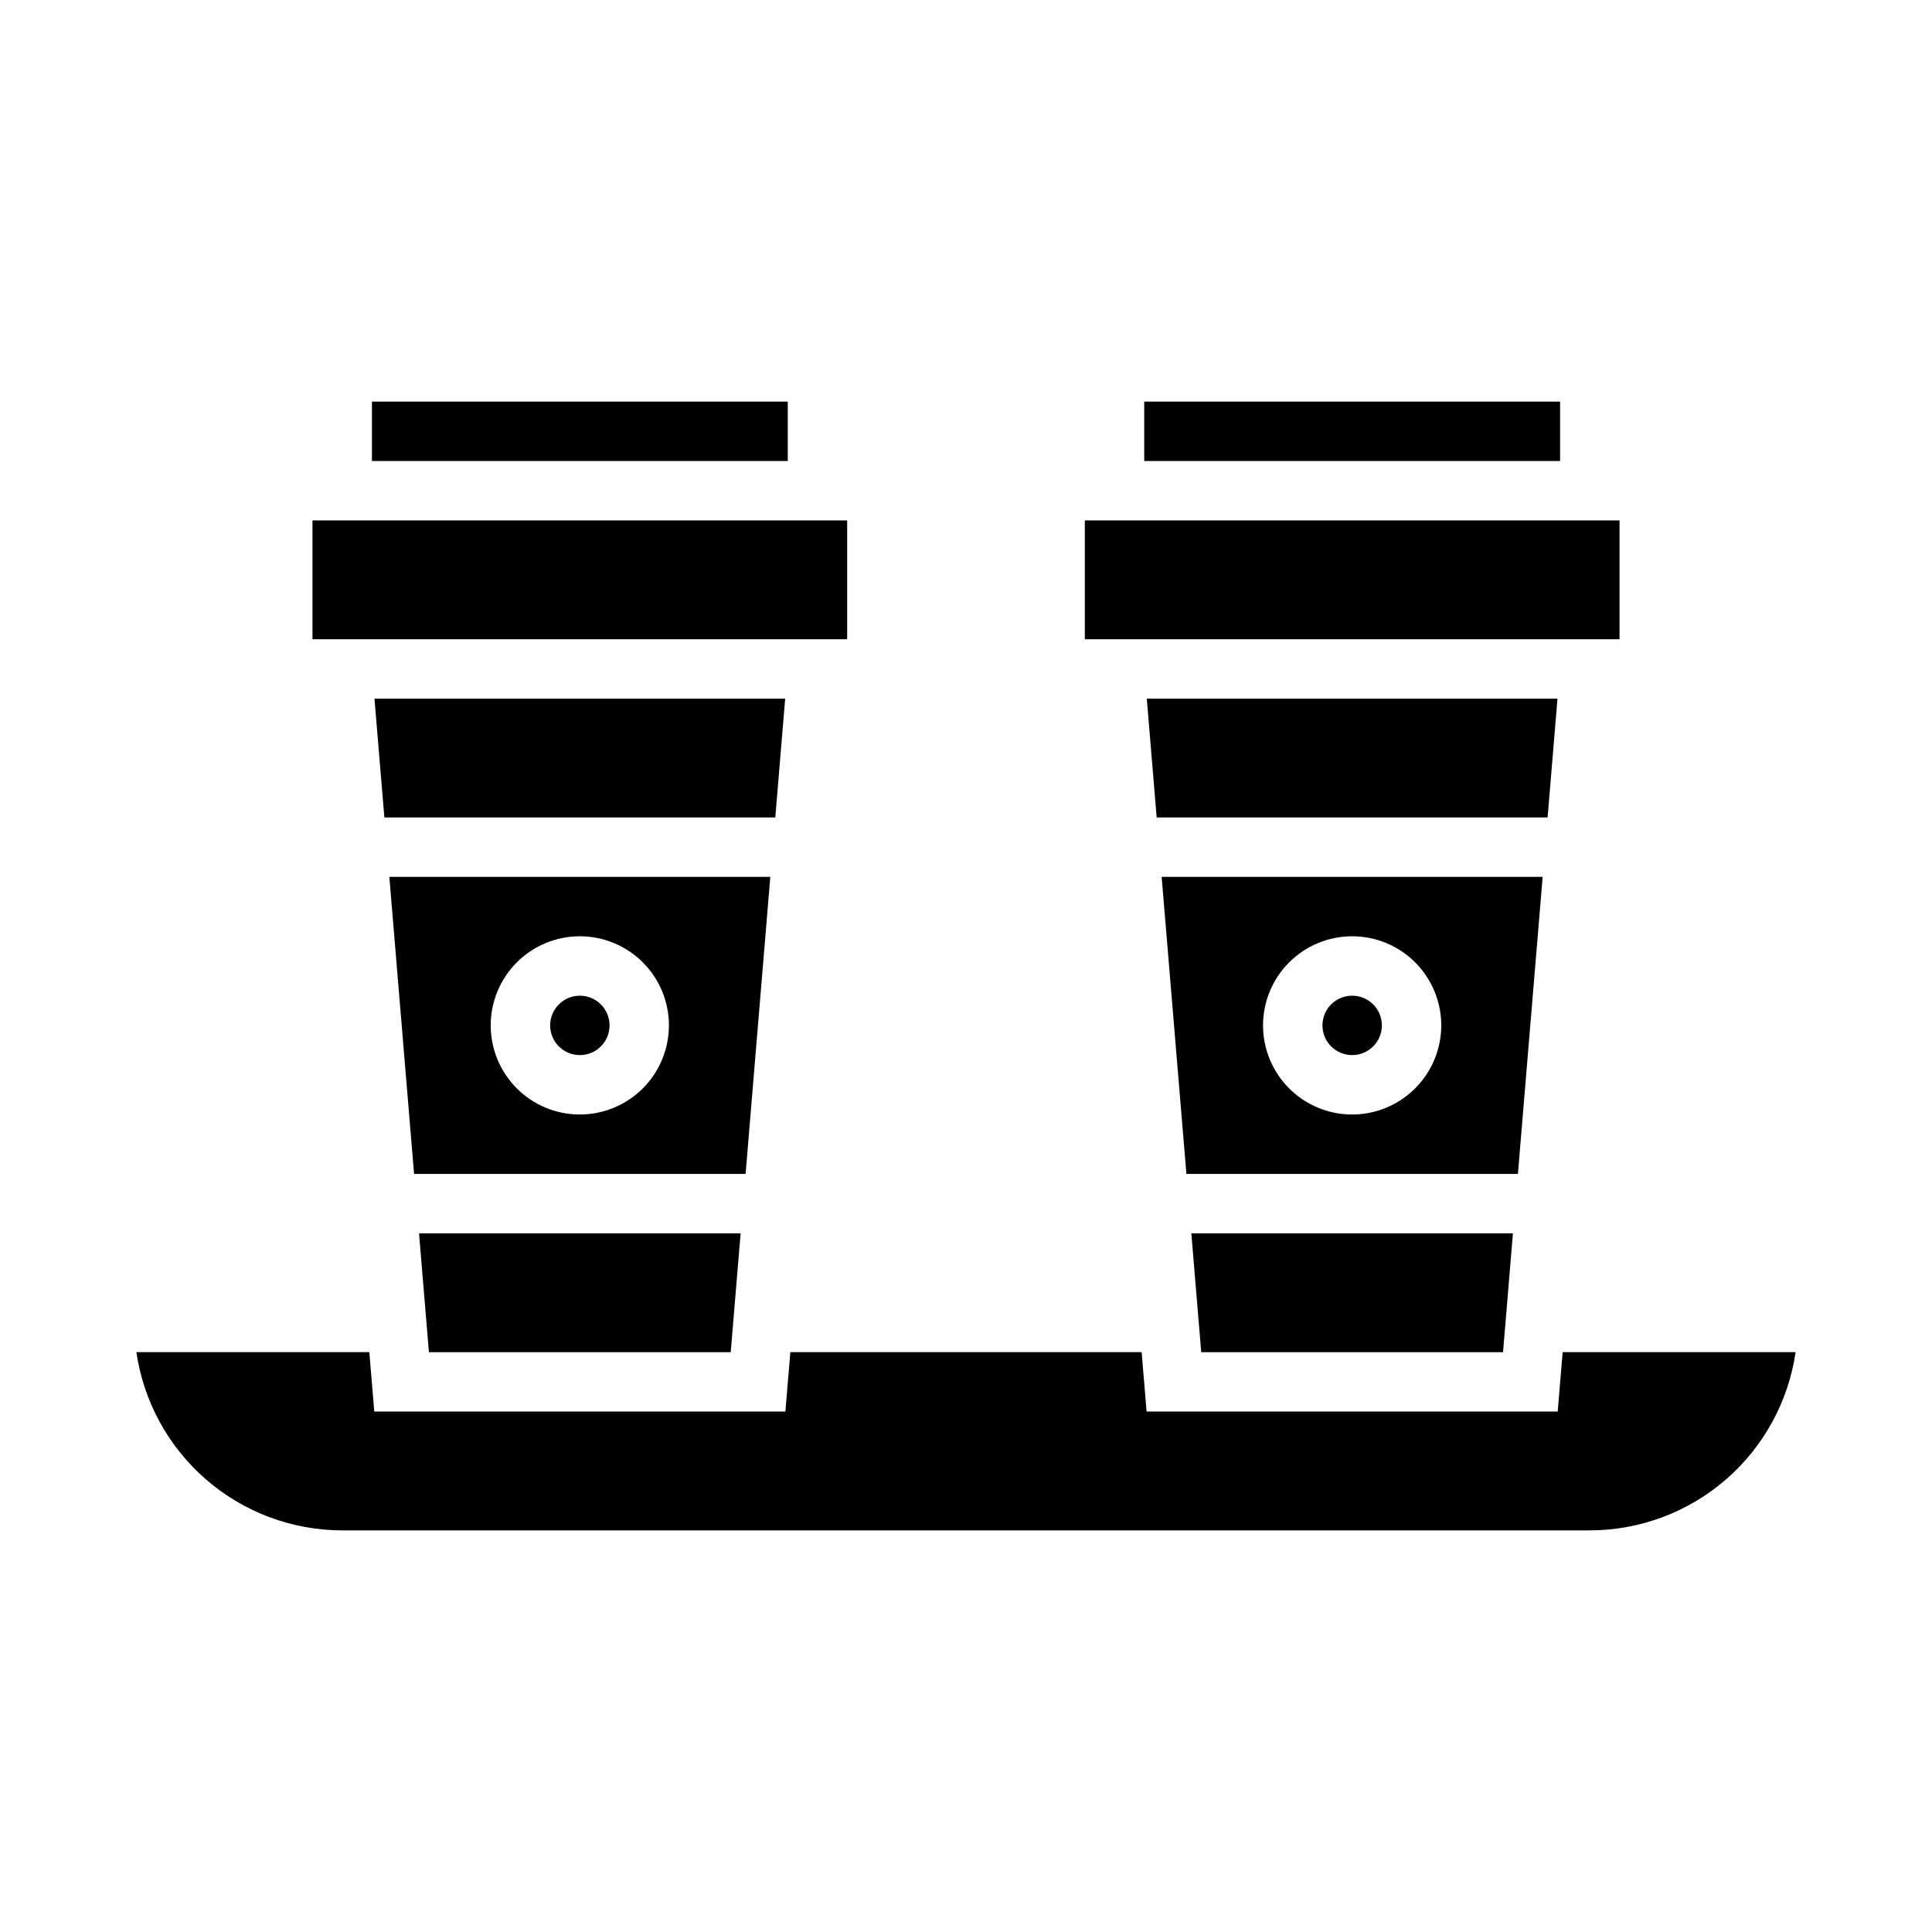
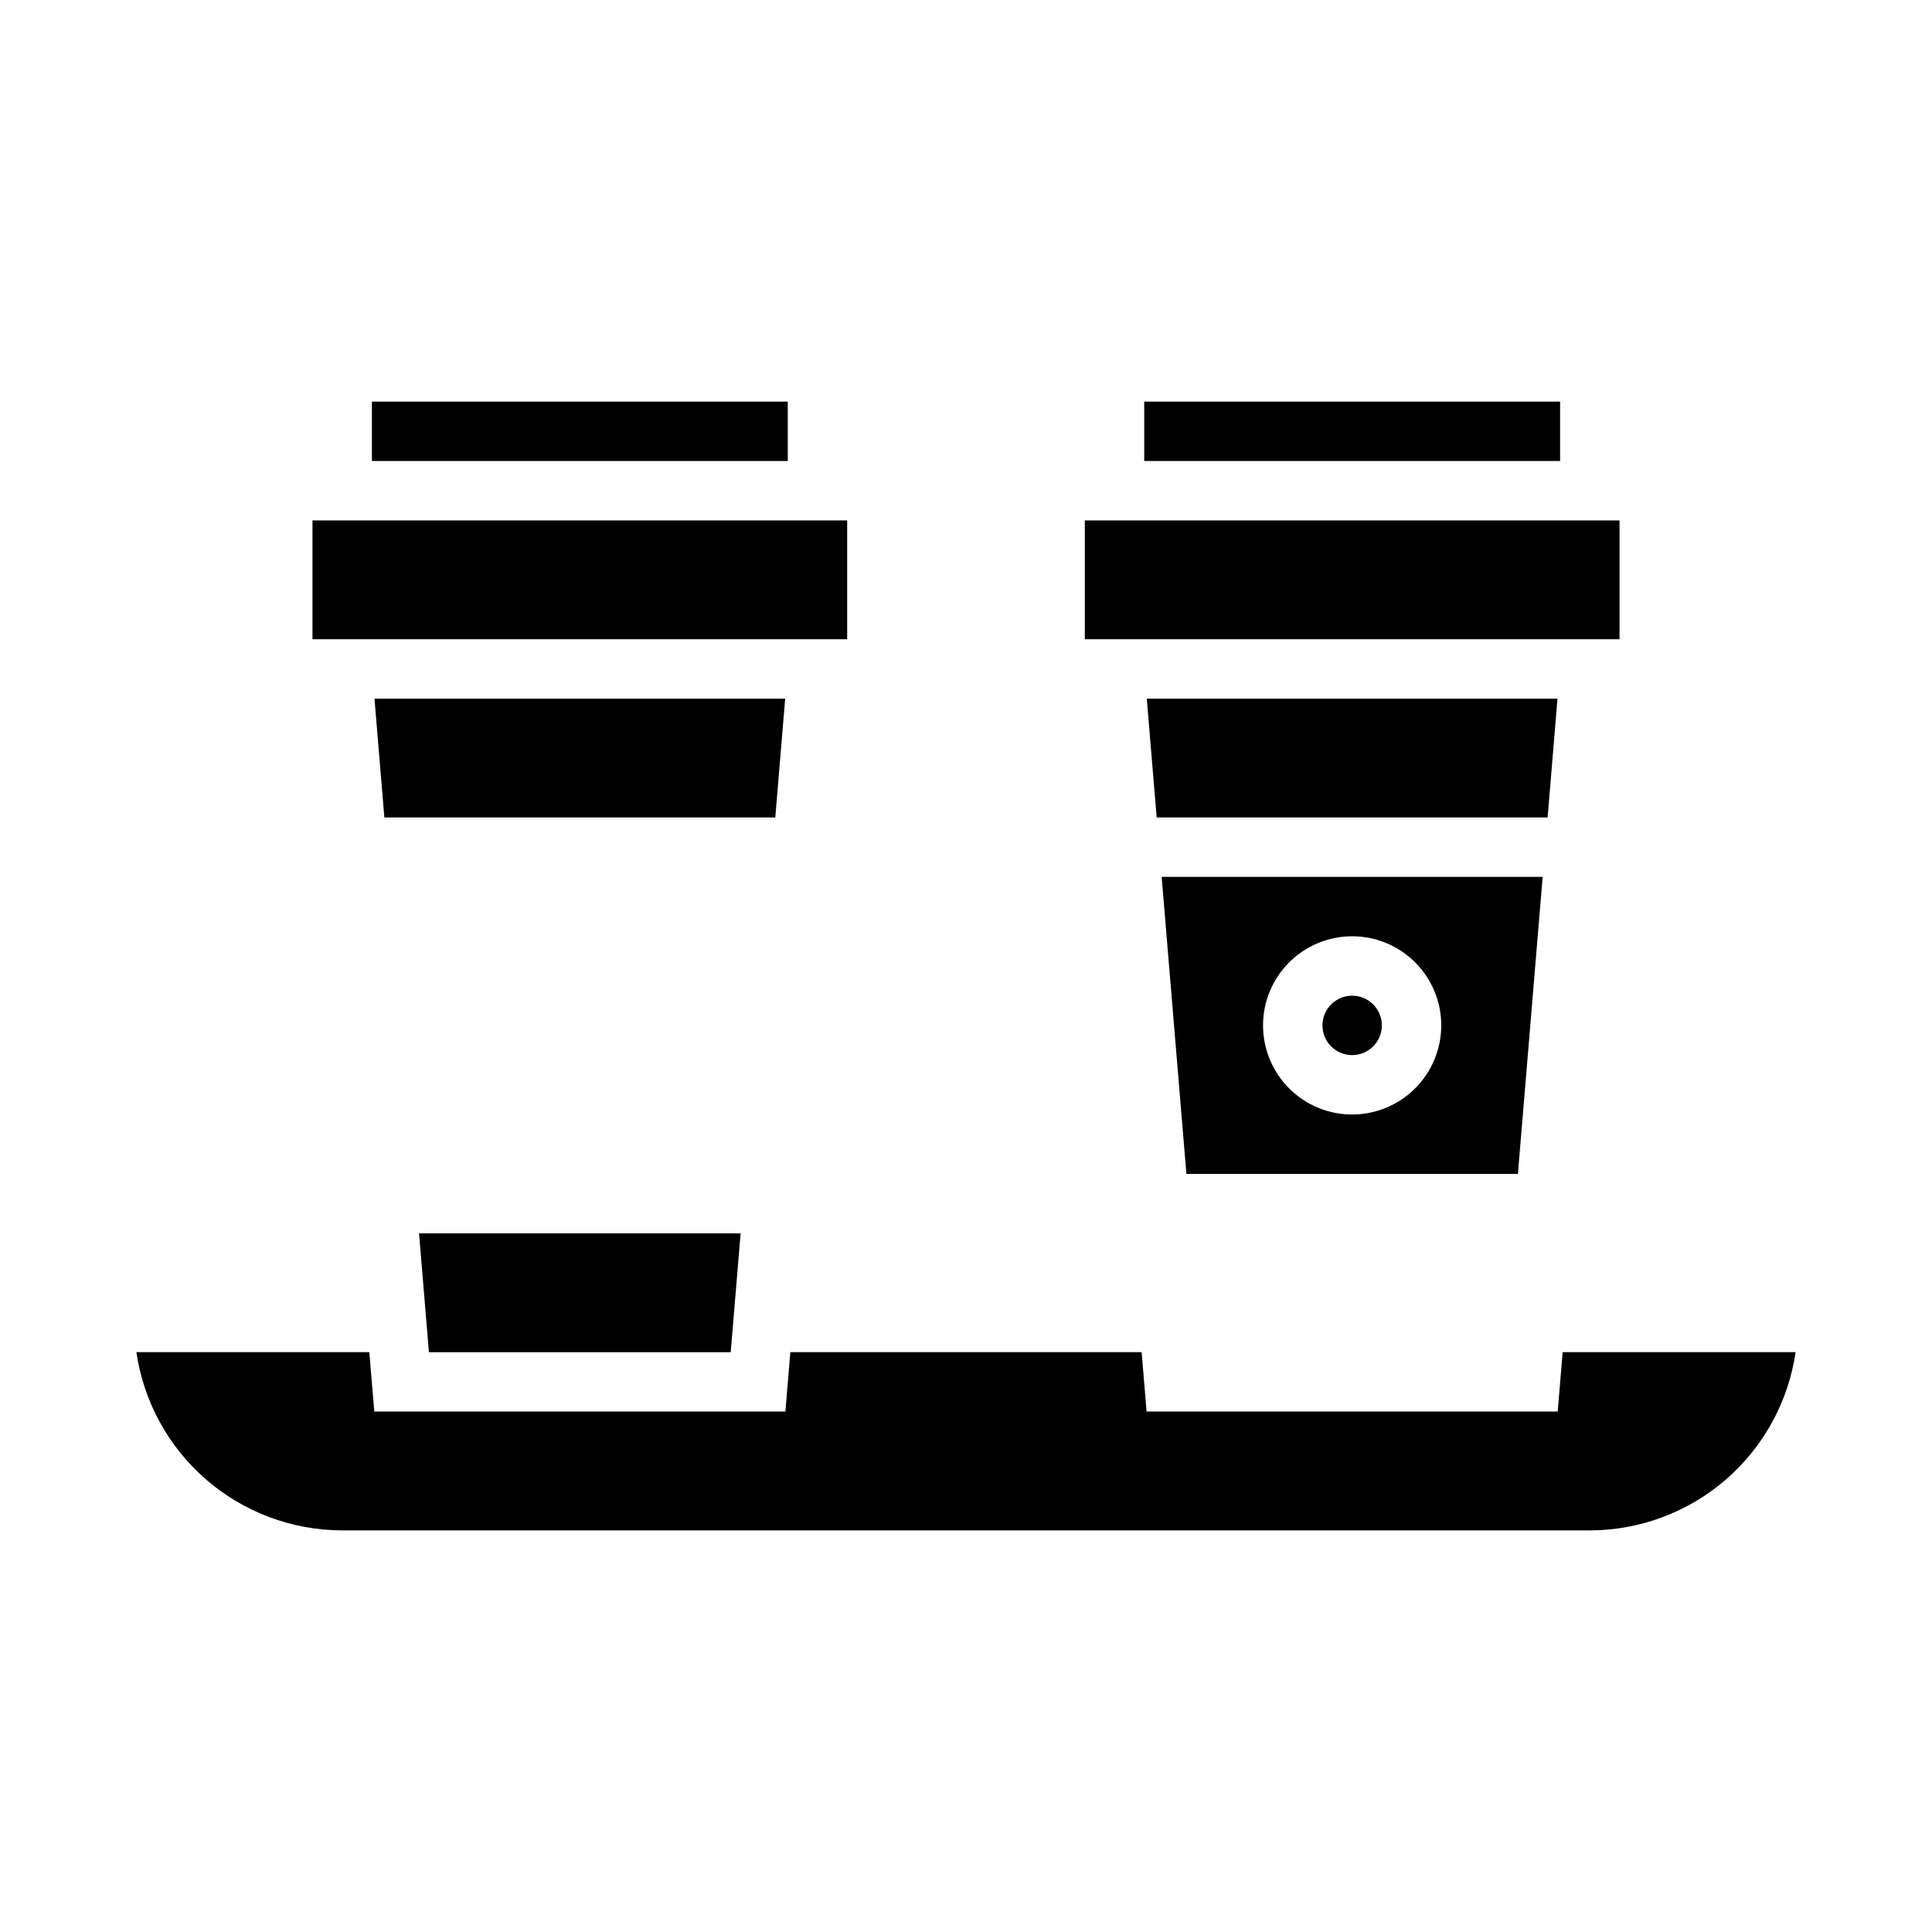
<svg xmlns="http://www.w3.org/2000/svg" fill="#000000" width="800px" height="800px" version="1.1" viewBox="144 144 512 512">
  <g>
    <path d="m552.82 376.38h-100.97l6.559 78.719h87.852zm-50.484 62.977c-6.266 0-12.27-2.488-16.699-6.918-4.43-4.43-6.918-10.434-6.918-16.699 0-6.262 2.488-12.27 6.918-16.699 4.43-4.43 10.434-6.918 16.699-6.918 6.262 0 12.27 2.488 16.699 6.918 4.426 4.43 6.914 10.438 6.914 16.699-0.004 6.262-2.496 12.266-6.922 16.691-4.43 4.43-10.43 6.918-16.691 6.926z" />
-     <path d="m542.32 502.34 2.621-31.488h-85.223l2.621 31.488z" />
    <path d="m556.75 329.15h-108.84l2.621 31.488h103.6z" />
    <path d="m510.21 415.74c0 4.348-3.523 7.871-7.871 7.871-4.348 0-7.875-3.523-7.875-7.871 0-4.348 3.527-7.871 7.875-7.871 4.348 0 7.871 3.523 7.871 7.871" />
    <path d="m447.23 250.43h110.21v15.742h-110.21z" />
    <path d="m431.49 281.92h141.7v31.488h-141.7z" />
    <path d="m242.56 250.43h110.21v15.742h-110.21z" />
    <path d="m337.65 502.34 2.621-31.488h-85.223l2.621 31.488z" />
    <path d="m226.81 281.92h141.7v31.488h-141.7z" />
    <path d="m352.08 329.15h-108.84l2.621 31.488h103.6z" />
    <path d="m556.81 518.08h-108.95l-1.312-15.742h-93.098l-1.312 15.742h-108.95l-1.312-15.742h-61.73c1.91 13.105 8.469 25.09 18.484 33.762 10.012 8.672 22.812 13.453 36.059 13.469h330.62c13.246-0.016 26.043-4.797 36.059-13.469 10.012-8.672 16.574-20.656 18.484-33.762h-61.734z" />
-     <path d="m348.14 376.38h-100.96l6.555 78.719h87.855zm-50.48 62.977c-6.266 0-12.273-2.488-16.699-6.918-4.43-4.43-6.918-10.434-6.918-16.699 0-6.262 2.488-12.27 6.918-16.699 4.426-4.43 10.434-6.918 16.699-6.918 6.262 0 12.27 2.488 16.695 6.918 4.43 4.43 6.918 10.438 6.918 16.699-0.008 6.262-2.496 12.266-6.922 16.691-4.43 4.43-10.434 6.918-16.691 6.926z" />
-     <path d="m305.54 415.74c0 4.348-3.523 7.871-7.871 7.871-4.348 0-7.875-3.523-7.875-7.871 0-4.348 3.527-7.871 7.875-7.871 4.348 0 7.871 3.523 7.871 7.871" />
  </g>
</svg>